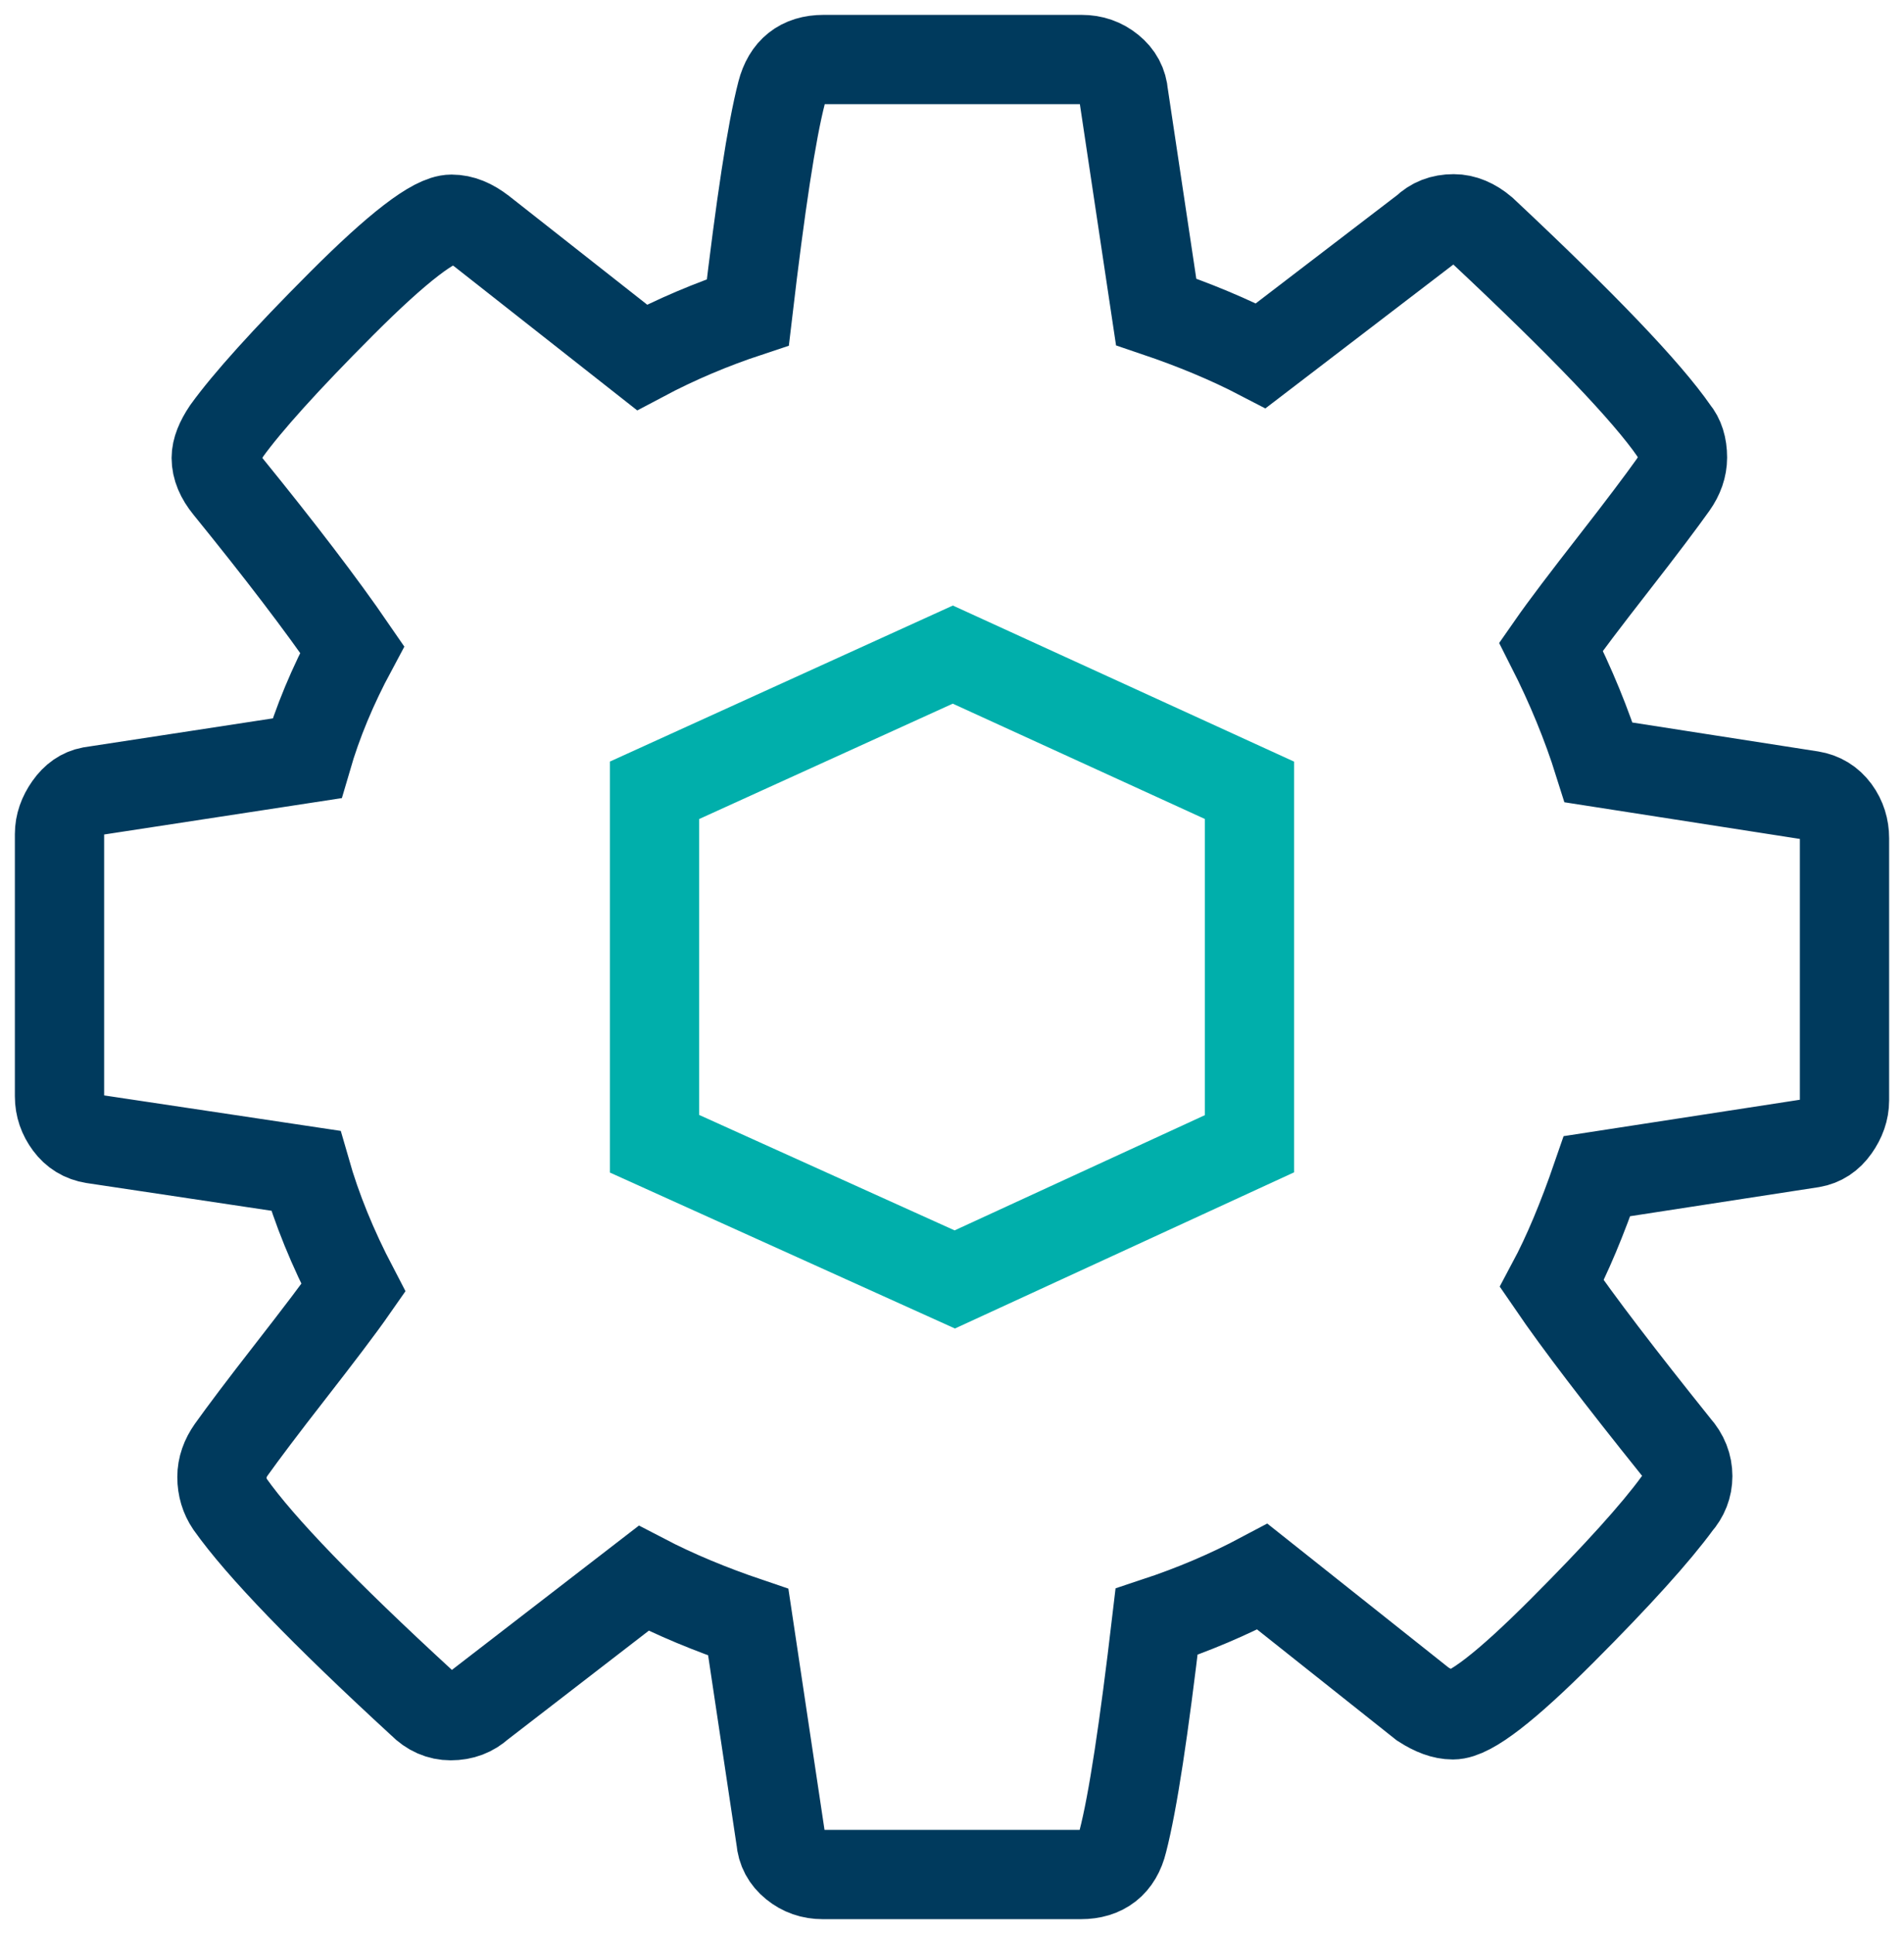
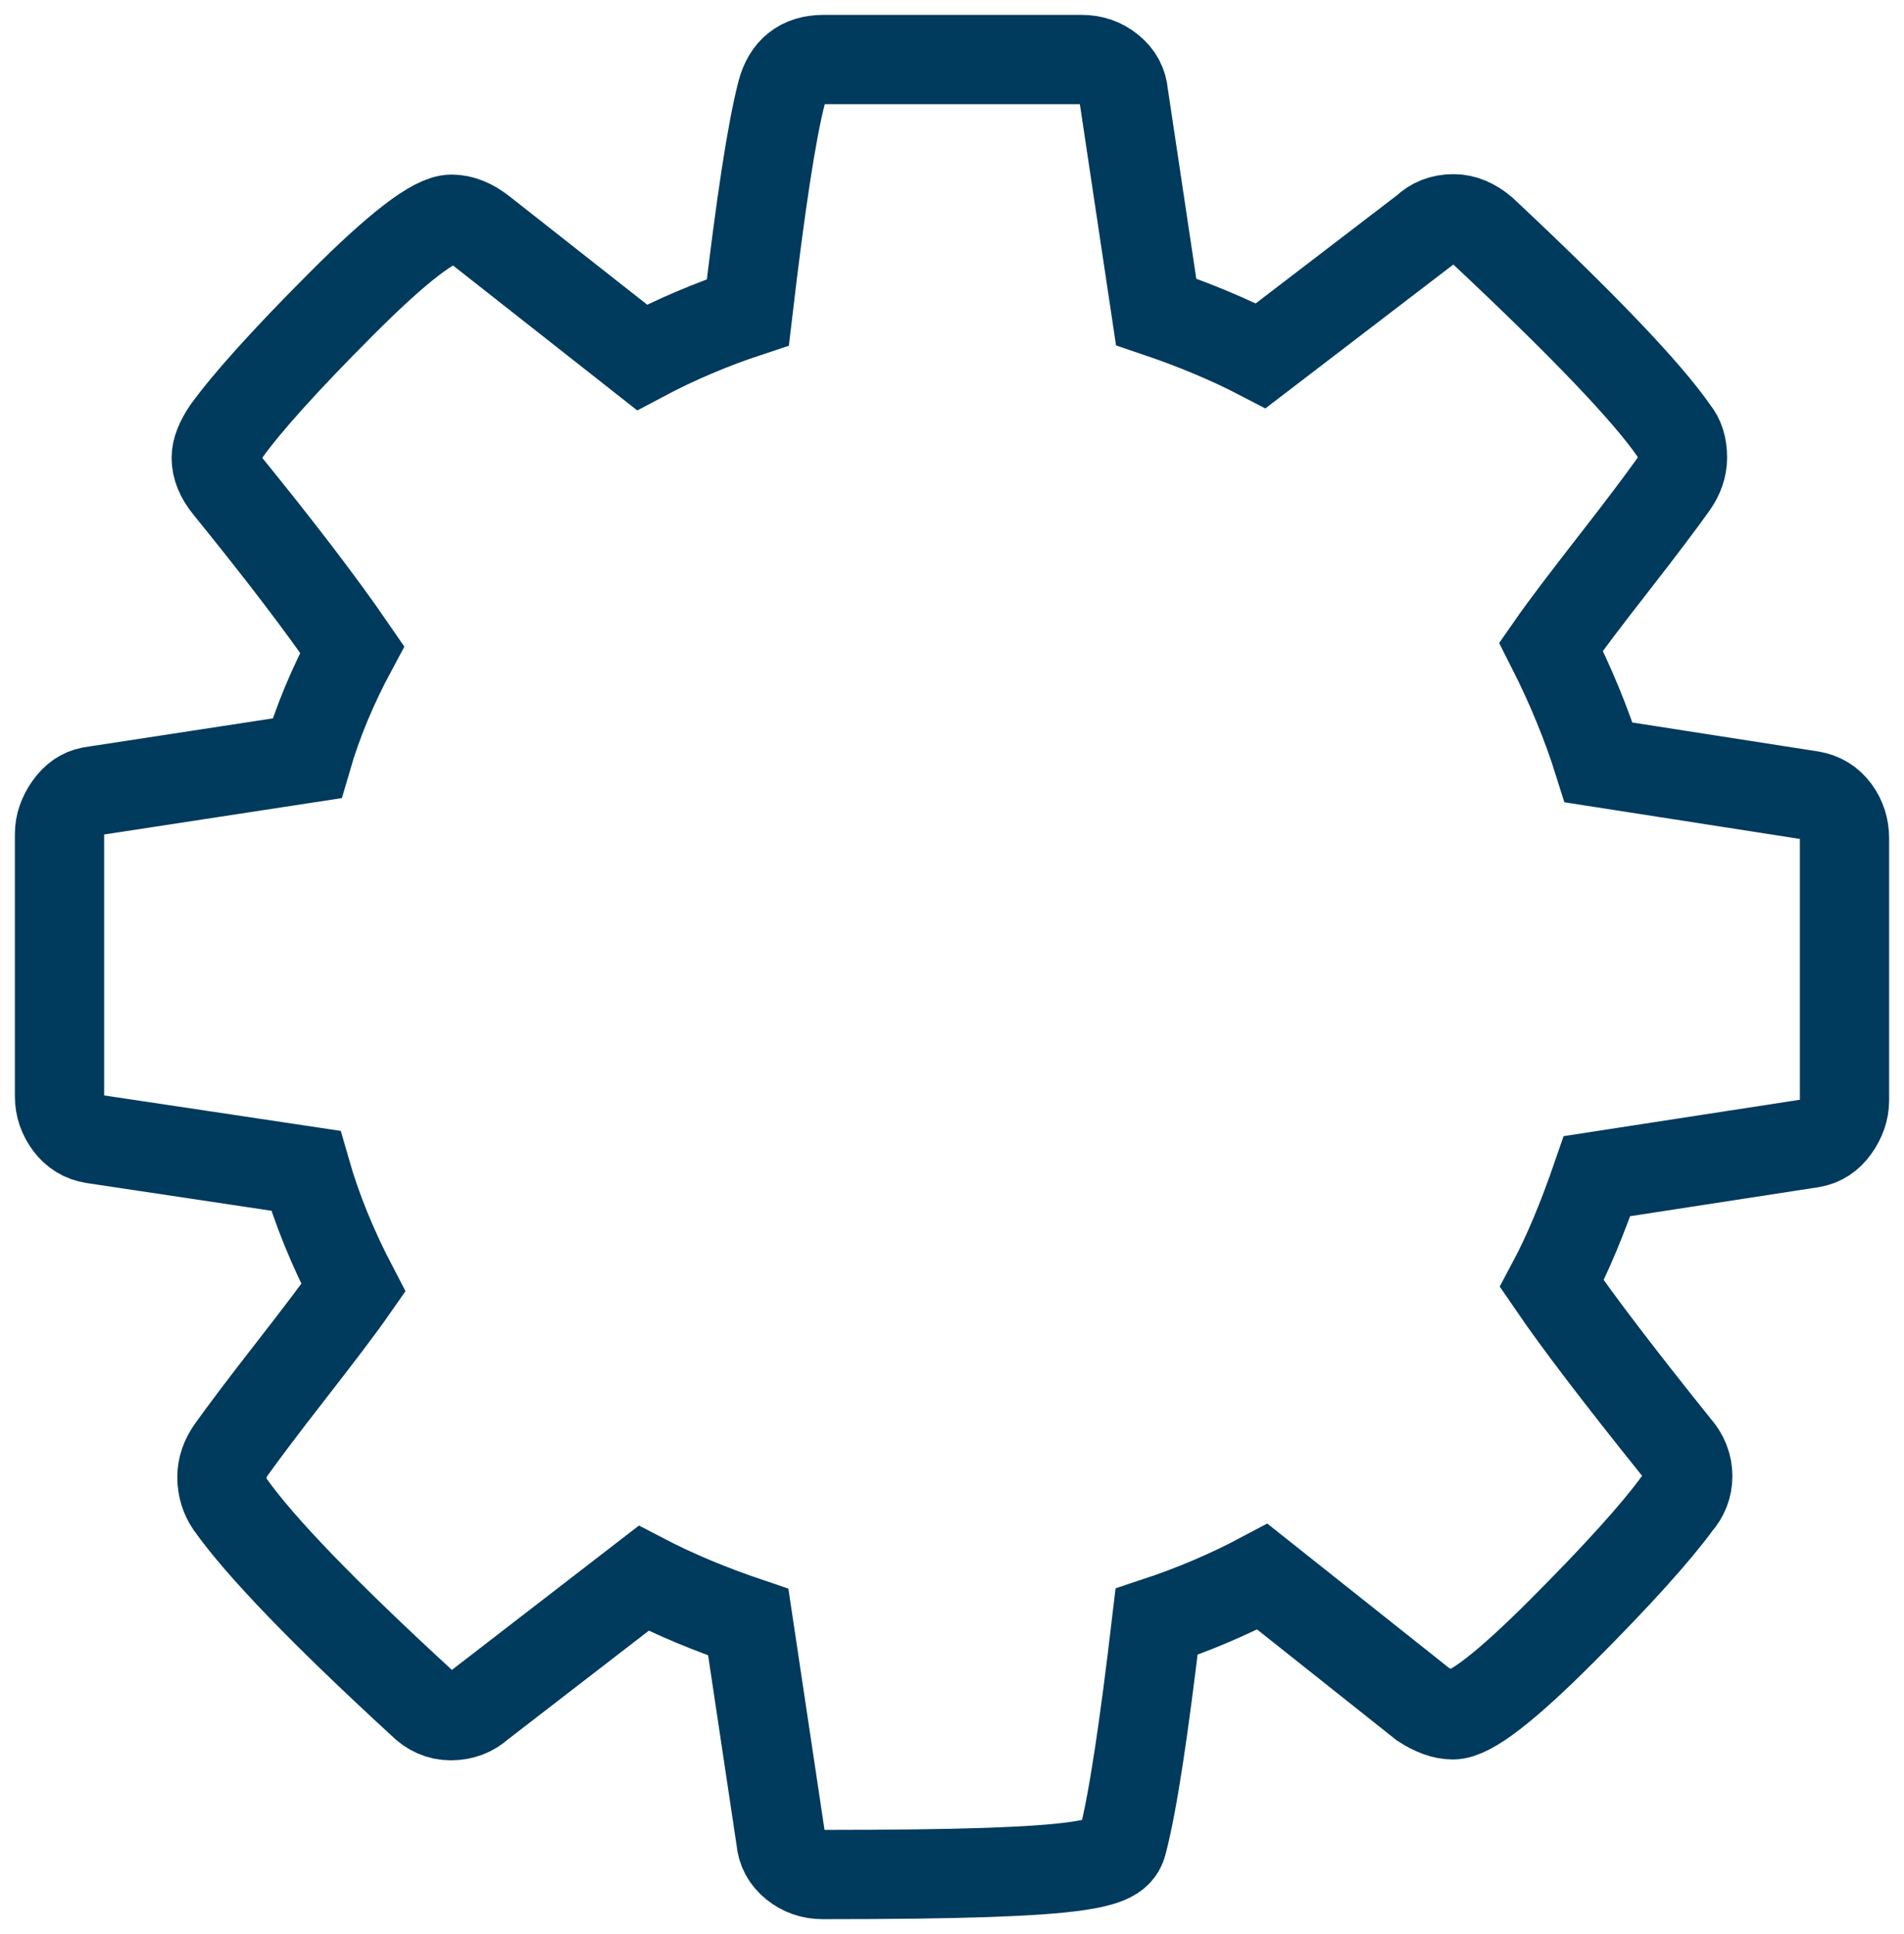
<svg xmlns="http://www.w3.org/2000/svg" width="64" height="65" viewBox="0 0 64 65" fill="none">
-   <path d="M61.699 27.237C61.494 26.959 61.22 26.792 60.878 26.736L53.736 25.624C53.339 24.359 52.805 23.052 52.135 21.731C52.6 21.063 53.311 20.132 54.242 18.936C55.186 17.726 55.843 16.85 56.239 16.294C56.445 16.002 56.554 15.696 56.554 15.376C56.554 15.001 56.458 14.709 56.281 14.5C55.35 13.152 53.188 10.899 49.836 7.757C49.521 7.492 49.193 7.353 48.864 7.353C48.468 7.353 48.166 7.478 47.92 7.715L42.379 11.956C41.311 11.4 40.135 10.913 38.862 10.482L37.767 3.182C37.74 2.834 37.59 2.556 37.316 2.334C37.042 2.111 36.727 2 36.358 2H27.683C26.93 2 26.465 2.375 26.274 3.112C25.932 4.433 25.562 6.894 25.138 10.496C23.92 10.899 22.73 11.4 21.58 12.011L16.189 7.77C15.847 7.506 15.519 7.367 15.177 7.367C14.602 7.367 13.371 8.313 11.482 10.204C9.58 12.109 8.308 13.527 7.624 14.473C7.391 14.82 7.268 15.126 7.268 15.39C7.268 15.71 7.405 16.03 7.665 16.35C9.403 18.491 10.798 20.312 11.838 21.828C11.181 23.052 10.675 24.262 10.319 25.485L3.054 26.597C2.766 26.653 2.52 26.82 2.315 27.112C2.109 27.404 2 27.71 2 28.03V36.845C2 37.193 2.109 37.499 2.315 37.777C2.52 38.055 2.794 38.222 3.136 38.277L10.278 39.348C10.648 40.641 11.181 41.948 11.879 43.283C11.414 43.95 10.702 44.882 9.772 46.078C8.828 47.288 8.171 48.164 7.774 48.72C7.569 49.012 7.46 49.318 7.46 49.638C7.46 49.985 7.555 50.291 7.733 50.555C8.746 51.987 10.894 54.212 14.178 57.23C14.465 57.522 14.794 57.661 15.149 57.661C15.546 57.661 15.861 57.535 16.121 57.299L21.635 53.044C22.702 53.6 23.879 54.087 25.152 54.518L26.246 61.818C26.274 62.166 26.424 62.444 26.698 62.666C26.971 62.889 27.286 63 27.656 63H36.331C37.083 63 37.562 62.625 37.74 61.888C38.082 60.567 38.452 58.105 38.876 54.504C40.093 54.101 41.284 53.6 42.433 52.989L47.824 57.271C48.194 57.508 48.522 57.633 48.837 57.633C49.412 57.633 50.629 56.687 52.504 54.81C54.379 52.933 55.665 51.501 56.376 50.528C56.609 50.263 56.732 49.957 56.732 49.61C56.732 49.262 56.609 48.928 56.335 48.623C54.461 46.286 53.065 44.465 52.162 43.144C52.682 42.171 53.188 40.961 53.681 39.529L60.905 38.416C61.22 38.361 61.48 38.194 61.685 37.902C61.891 37.61 62 37.304 62 36.984V28.169C62 27.835 61.904 27.515 61.699 27.237Z" stroke="#003A5D" stroke-width="3" stroke-miterlimit="10" />
-   <path d="M22 26.561L32.027 22L42 26.561V38.439L32.093 43L22 38.439V26.561Z" stroke="#00AFAB" stroke-width="3" stroke-miterlimit="10" />
+   <path d="M61.699 27.237C61.494 26.959 61.22 26.792 60.878 26.736L53.736 25.624C53.339 24.359 52.805 23.052 52.135 21.731C52.6 21.063 53.311 20.132 54.242 18.936C55.186 17.726 55.843 16.85 56.239 16.294C56.445 16.002 56.554 15.696 56.554 15.376C56.554 15.001 56.458 14.709 56.281 14.5C55.35 13.152 53.188 10.899 49.836 7.757C49.521 7.492 49.193 7.353 48.864 7.353C48.468 7.353 48.166 7.478 47.92 7.715L42.379 11.956C41.311 11.4 40.135 10.913 38.862 10.482L37.767 3.182C37.74 2.834 37.59 2.556 37.316 2.334C37.042 2.111 36.727 2 36.358 2H27.683C26.93 2 26.465 2.375 26.274 3.112C25.932 4.433 25.562 6.894 25.138 10.496C23.92 10.899 22.73 11.4 21.58 12.011L16.189 7.77C15.847 7.506 15.519 7.367 15.177 7.367C14.602 7.367 13.371 8.313 11.482 10.204C9.58 12.109 8.308 13.527 7.624 14.473C7.391 14.82 7.268 15.126 7.268 15.39C7.268 15.71 7.405 16.03 7.665 16.35C9.403 18.491 10.798 20.312 11.838 21.828C11.181 23.052 10.675 24.262 10.319 25.485L3.054 26.597C2.766 26.653 2.52 26.82 2.315 27.112C2.109 27.404 2 27.71 2 28.03V36.845C2 37.193 2.109 37.499 2.315 37.777C2.52 38.055 2.794 38.222 3.136 38.277L10.278 39.348C10.648 40.641 11.181 41.948 11.879 43.283C11.414 43.95 10.702 44.882 9.772 46.078C8.828 47.288 8.171 48.164 7.774 48.72C7.569 49.012 7.46 49.318 7.46 49.638C7.46 49.985 7.555 50.291 7.733 50.555C8.746 51.987 10.894 54.212 14.178 57.23C14.465 57.522 14.794 57.661 15.149 57.661C15.546 57.661 15.861 57.535 16.121 57.299L21.635 53.044C22.702 53.6 23.879 54.087 25.152 54.518L26.246 61.818C26.274 62.166 26.424 62.444 26.698 62.666C26.971 62.889 27.286 63 27.656 63C37.083 63 37.562 62.625 37.74 61.888C38.082 60.567 38.452 58.105 38.876 54.504C40.093 54.101 41.284 53.6 42.433 52.989L47.824 57.271C48.194 57.508 48.522 57.633 48.837 57.633C49.412 57.633 50.629 56.687 52.504 54.81C54.379 52.933 55.665 51.501 56.376 50.528C56.609 50.263 56.732 49.957 56.732 49.61C56.732 49.262 56.609 48.928 56.335 48.623C54.461 46.286 53.065 44.465 52.162 43.144C52.682 42.171 53.188 40.961 53.681 39.529L60.905 38.416C61.22 38.361 61.48 38.194 61.685 37.902C61.891 37.61 62 37.304 62 36.984V28.169C62 27.835 61.904 27.515 61.699 27.237Z" stroke="#003A5D" stroke-width="3" stroke-miterlimit="10" />
</svg>